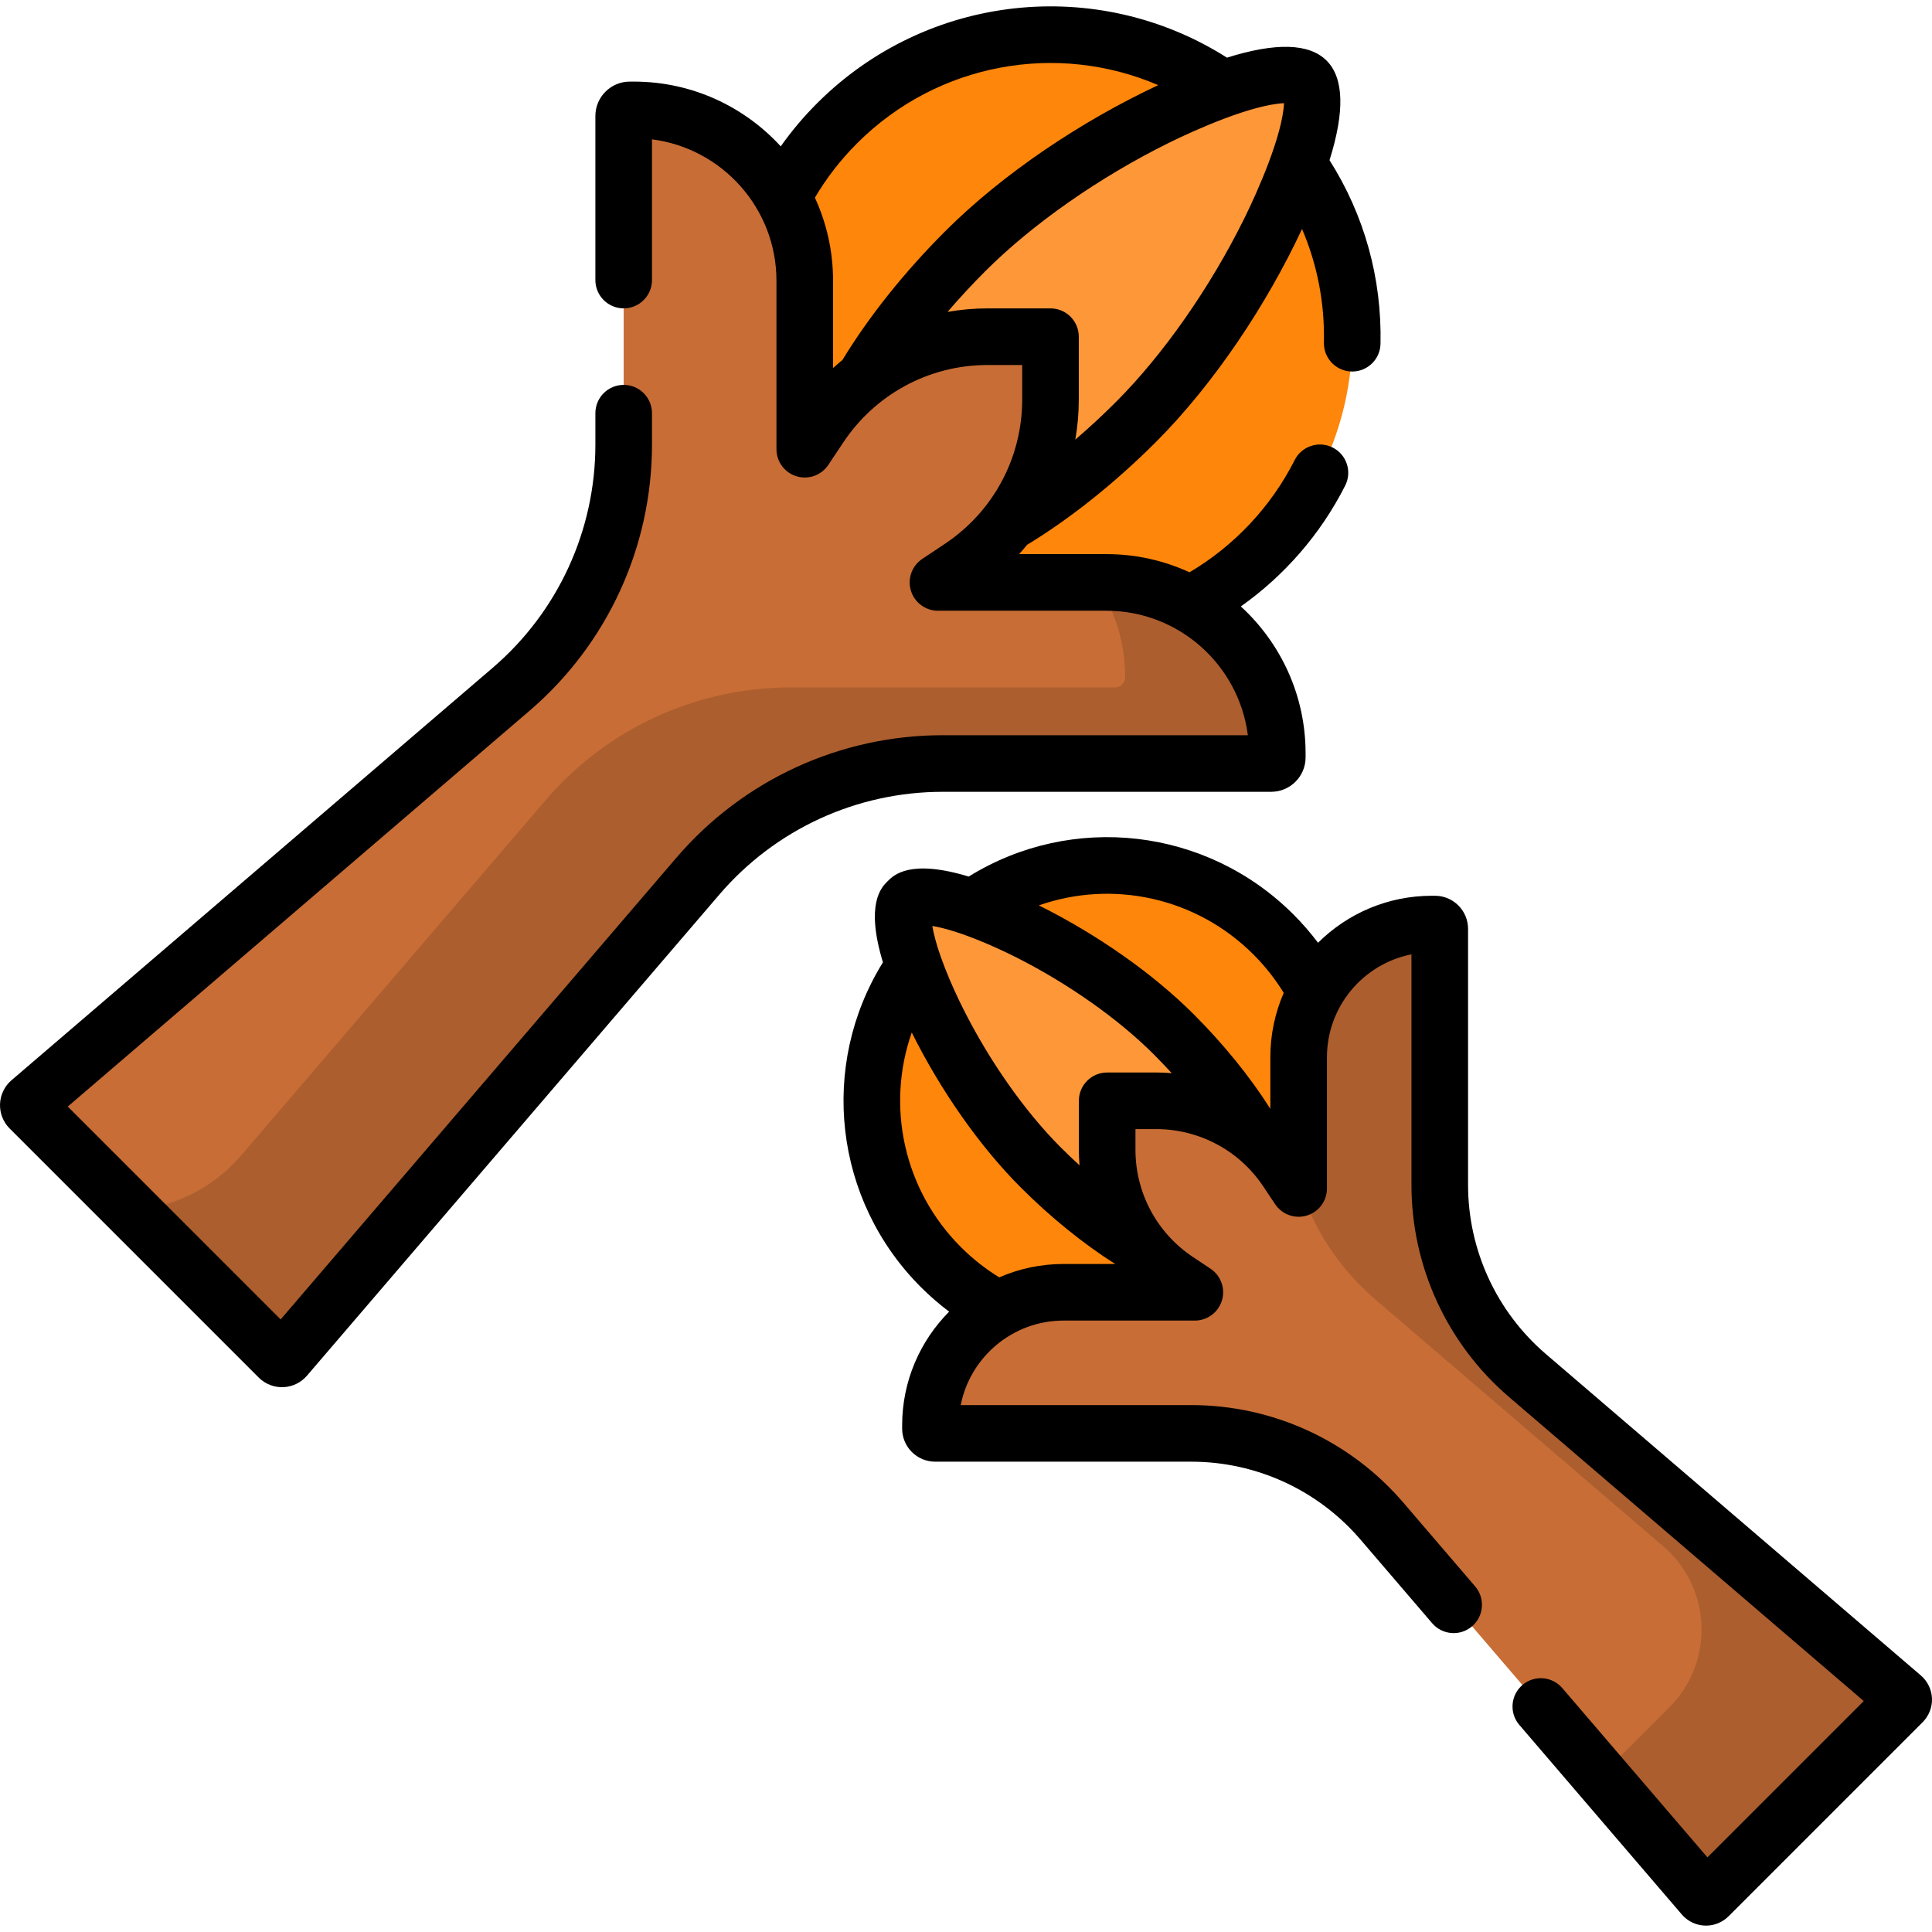
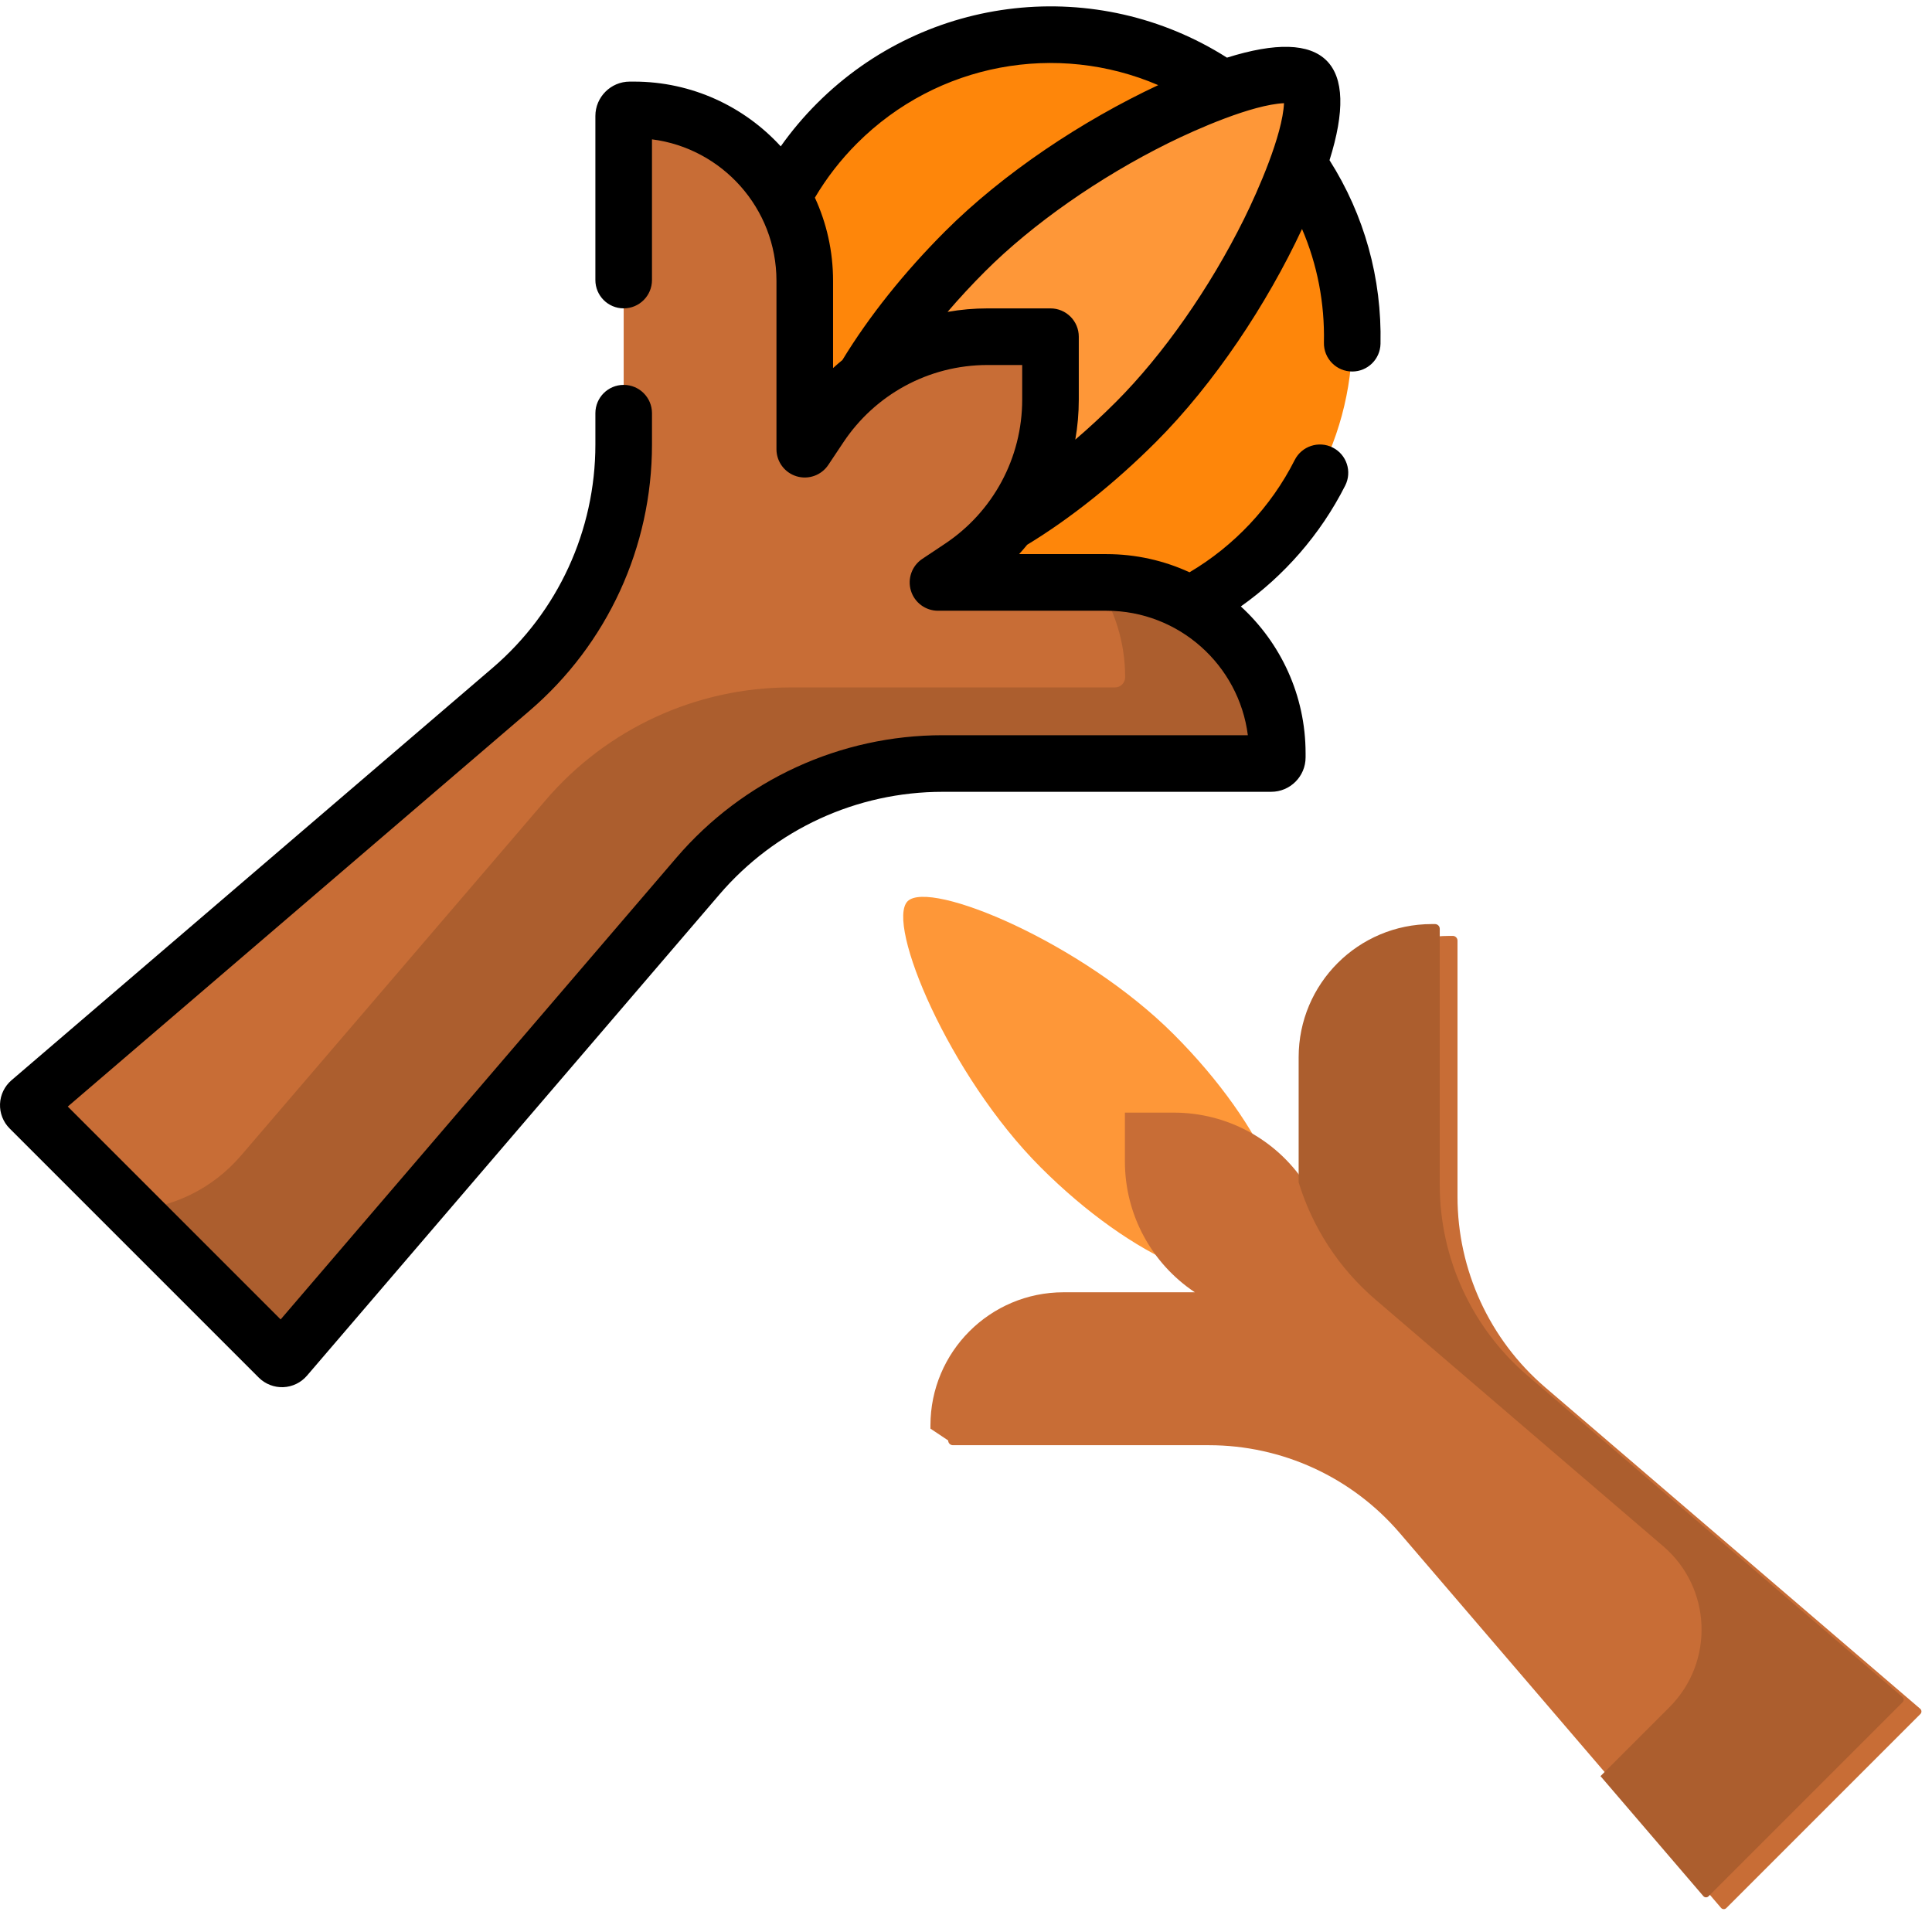
<svg xmlns="http://www.w3.org/2000/svg" id="Capa_1" enable-background="new 0 0 512 512" height="512" viewBox="0 0 512 512" width="512">
  <g>
    <circle cx="278.391" cy="89.227" fill="#fe860a" r="79.98" />
    <path d="m301.013 111.849c-31.234 31.234-66.683 46.426-79.176 33.933-12.494-12.494 2.699-47.942 33.933-79.176s82.979-52.752 90.487-45.244-14.01 59.252-45.244 90.487z" fill="#fe9738" />
    <path d="m338.494 200.722v-1.094c0-25.008-20.273-45.28-45.281-45.28h-44.638l6.033-4.022c14.858-9.906 23.783-26.581 23.783-44.439v-16.66h-16.66c-17.857 0-34.533 8.925-44.438 23.783l-4.022 6.033v-44.639c0-25.007-20.273-45.28-45.28-45.28h-1.094c-.891 0-1.614.723-1.614 1.614v87.059c0 24.941-10.899 48.637-29.836 64.869l-127.524 109.305c-.536.46-.568 1.279-.068 1.778l66.014 66.014c.499.499 1.318.468 1.778-.068l109.305-127.523c16.232-18.937 39.928-29.836 64.869-29.836h87.059c.892 0 1.614-.723 1.614-1.614z" fill="#c86d36" />
    <path d="m338.494 199.628c0-25.008-20.273-45.28-45.281-45.28h-2.64c4.802 7.188 7.603 15.827 7.603 25.121 0 1.496-1.212 2.708-2.708 2.708h-85.965c-24.941 0-48.637 10.899-64.869 29.836l-80.768 94.229c-7.657 8.933-18.205 13.804-29.006 14.513l39.008 39.008c.499.499 1.318.468 1.778-.068l109.305-127.523c16.232-18.937 39.928-29.836 64.869-29.836h87.059c.891 0 1.614-.722 1.614-1.614z" fill="#ac5e2e" />
-     <circle cx="293.411" cy="291.723" fill="#fe860a" r="62.324" />
    <path d="m275.783 309.351c24.339 24.339 51.962 36.177 61.697 26.442 9.736-9.736-2.103-37.358-26.442-61.697s-64.66-41.106-70.511-35.256c-5.85 5.85 10.918 46.172 35.256 70.511z" fill="#fe9738" />
-     <path d="m246.577 378.604v-.853c0-19.487 15.798-35.284 35.285-35.284h34.784l-4.701-3.134c-11.578-7.719-18.532-20.713-18.532-34.628v-12.982h12.982c13.915 0 26.909 6.954 34.628 18.532l3.134 4.701v-34.784c0-19.487 15.797-35.284 35.284-35.284h.853c.695 0 1.258.563 1.258 1.258v67.84c0 19.435 8.493 37.9 23.249 50.548l99.371 85.175c.418.358.442.996.053 1.386l-51.44 51.44c-.389.389-1.027.365-1.386-.053l-85.175-99.371c-12.648-14.756-31.113-23.249-50.548-23.249h-67.84c-.696 0-1.259-.563-1.259-1.258z" fill="#c86d36" />
+     <path d="m246.577 378.604v-.853c0-19.487 15.798-35.284 35.285-35.284h34.784c-11.578-7.719-18.532-20.713-18.532-34.628v-12.982h12.982c13.915 0 26.909 6.954 34.628 18.532l3.134 4.701v-34.784c0-19.487 15.797-35.284 35.284-35.284h.853c.695 0 1.258.563 1.258 1.258v67.84c0 19.435 8.493 37.9 23.249 50.548l99.371 85.175c.418.358.442.996.053 1.386l-51.44 51.44c-.389.389-1.027.365-1.386-.053l-85.175-99.371c-12.648-14.756-31.113-23.249-50.548-23.249h-67.84c-.696 0-1.259-.563-1.259-1.258z" fill="#c86d36" />
    <path d="m504.17 449.709-99.371-85.175c-14.756-12.648-23.249-31.113-23.249-50.548v-67.84c0-.694-.563-1.257-1.257-1.257h-.853c-19.487 0-35.284 15.797-35.284 35.284v33.168c3.66 11.936 10.645 22.737 20.325 31.035l76.295 65.395c12.866 11.028 13.62 30.674 1.638 42.657l-18.265 18.265 27.248 31.79c.358.418.996.442 1.385.053l51.44-51.44c.39-.391.366-1.029-.052-1.387z" fill="#ac5e2e" />
    <path d="m336.881 209.836c5.025 0 9.113-4.088 9.113-9.114v-1.095c0-15.387-6.619-29.258-17.159-38.914 11.347-8.025 21.053-18.961 27.659-32.034 1.869-3.697.387-8.208-3.311-10.077-3.696-1.867-8.209-.386-10.076 3.311-6.272 12.411-16.076 22.777-27.871 29.75-6.706-3.091-14.167-4.817-22.023-4.817h-23.14c.737-.81 1.45-1.638 2.14-2.483 11.502-6.992 23.266-16.377 34.103-27.213 15.453-15.454 29.464-36.582 38.736-56.471 4.043 9.417 6.028 19.621 5.802 30.114-.091 4.205 3.292 7.662 7.501 7.662 4.067 0 7.407-3.252 7.495-7.338.375-17.39-4.286-34.131-13.51-48.663 4.067-12.954 3.814-21.803-.781-26.397-4.595-4.595-13.443-4.847-26.396-.781-34.416-21.843-79.511-17.025-108.629 12.093-3.544 3.544-6.762 7.36-9.629 11.414-9.656-10.54-23.527-17.159-38.914-17.159h-1.094c-5.025 0-9.114 4.088-9.114 9.114v43.479c0 4.142 3.358 7.5 7.5 7.5s7.5-3.358 7.5-7.5v-37.291c18.579 2.361 32.988 18.269 32.988 37.478v44.639c0 3.305 2.164 6.221 5.327 7.178s6.581-.268 8.414-3.018l4.022-6.033c8.302-12.453 22.398-20.443 38.198-20.443h9.161v9.16c0 15.492-7.732 29.724-20.444 38.198l-6.033 4.022c-2.75 1.833-3.975 5.25-3.018 8.414.958 3.163 3.873 5.327 7.178 5.327h44.639c19.21 0 35.117 14.41 37.478 32.988h-80.87c-27.166 0-52.885 11.829-70.563 32.455l-104.889 122.367-56.412-56.412 122.369-104.886c20.625-17.68 32.455-43.399 32.455-70.563v-8.302c0-4.142-3.358-7.5-7.5-7.5s-7.5 3.358-7.5 7.5v8.302c0 22.78-9.92 44.349-27.216 59.175l-127.527 109.306c-1.835 1.575-2.941 3.864-3.034 6.281-.092 2.417.836 4.783 2.546 6.493l66.014 66.014c1.746 1.747 4.135 2.639 6.497 2.545 2.418-.093 4.708-1.201 6.278-3.036l109.306-127.523c14.825-17.296 36.394-27.216 59.175-27.216zm-120.927-157.455c3.092-5.229 6.843-10.063 11.186-14.406 21.341-21.342 53.039-26.932 79.803-15.413-20.113 9.412-41.052 23.315-56.477 38.74-10.836 10.835-20.22 22.599-27.213 34.102-.845.69-1.673 1.403-2.483 2.139v-23.139c0-7.856-1.725-15.316-4.816-22.023zm45.777 29.346c-3.595 0-7.144.315-10.614.926 3.125-3.647 6.456-7.244 9.956-10.744 12.516-12.516 30.207-24.901 48.535-33.981 7.584-3.757 22.213-10.18 30.669-10.585-.406 8.456-6.829 23.084-10.586 30.669-9.079 18.328-21.465 36.019-33.979 48.534-3.5 3.5-7.098 6.831-10.745 9.956.611-3.47.925-7.02.925-10.615v-16.66c0-4.142-3.357-7.5-7.5-7.5z" />
-     <path d="m511.993 450.098c-.091-2.343-1.164-4.561-2.942-6.083l-99.37-85.175c-13.11-11.237-20.63-27.586-20.63-44.854l-.001-67.839c0-4.829-3.929-8.758-8.757-8.758h-.853c-11.75 0-22.409 4.762-30.149 12.456-1.982-2.639-4.155-5.142-6.508-7.495-23.06-23.06-58.675-27.026-86.063-10.053-15.546-4.709-19.846-.41-21.497 1.239-1.649 1.649-5.948 5.95-1.238 21.496-16.973 27.387-13.007 63.003 10.053 86.063 2.353 2.353 4.857 4.526 7.495 6.508-7.695 7.74-12.456 18.398-12.457 30.148v.853c0 4.829 3.929 8.758 8.758 8.758h67.839c17.268 0 33.616 7.52 44.854 20.63l19.013 22.181c2.695 3.145 7.43 3.511 10.575.813 3.146-2.696 3.509-7.43.813-10.575l-19.013-22.181c-14.091-16.439-34.591-25.868-56.243-25.868h-61.072c2.517-12.749 13.783-22.395 27.26-22.395h34.784c3.306 0 6.221-2.164 7.179-5.327.957-3.164-.269-6.581-3.02-8.414l-4.701-3.133c-9.513-6.343-15.192-16.956-15.192-28.388v-5.482h5.482c11.227 0 21.936 5.517 28.388 15.193l3.135 4.701c1.833 2.75 5.247 3.974 8.414 3.018 3.163-.958 5.326-3.874 5.326-7.178v-34.784c0-13.476 9.645-24.743 22.394-27.259l.001 61.072c0 21.653 9.429 42.153 25.868 56.243l93.996 80.569-41.43 41.429-38.457-44.866c-2.694-3.144-7.429-3.51-10.575-.813-3.146 2.696-3.509 7.43-.813 10.575l43.064 50.241c1.557 1.816 3.89 2.948 6.407 2.948 2.229 0 4.39-.89 5.976-2.474l51.443-51.444c1.658-1.659 2.556-3.953 2.464-6.296zm-179.815-197.141c3.082 3.082 5.771 6.49 8.023 10.167-2.28 5.226-3.545 10.992-3.545 17.048v13.675c-5.379-8.487-12.351-17.093-20.313-25.056-10.786-10.786-25.591-21.177-41.037-28.855 19.455-6.831 41.646-2.204 56.872 13.021zm-67.365 85.555c-3.676-2.252-7.085-4.94-10.168-8.023-15.224-15.225-19.851-37.415-13.02-56.872 7.678 15.447 18.069 30.251 28.855 41.037 7.963 7.963 16.568 14.934 25.055 20.313h-13.674c-6.056 0-11.822 1.266-17.048 3.545zm28.598-54.289c-4.143 0-7.5 3.358-7.5 7.5v12.982c0 1.38.058 2.752.171 4.112-1.687-1.537-3.355-3.129-4.995-4.77-9.446-9.446-18.856-22.817-25.818-36.686-3.075-6.126-7.062-15.27-8.193-21.975 6.712 1.132 15.865 5.126 21.975 8.193 13.868 6.962 27.24 16.372 36.686 25.818 1.641 1.641 3.233 3.309 4.77 4.996-1.36-.113-2.732-.171-4.112-.171h-12.984z" />
  </g>
</svg>